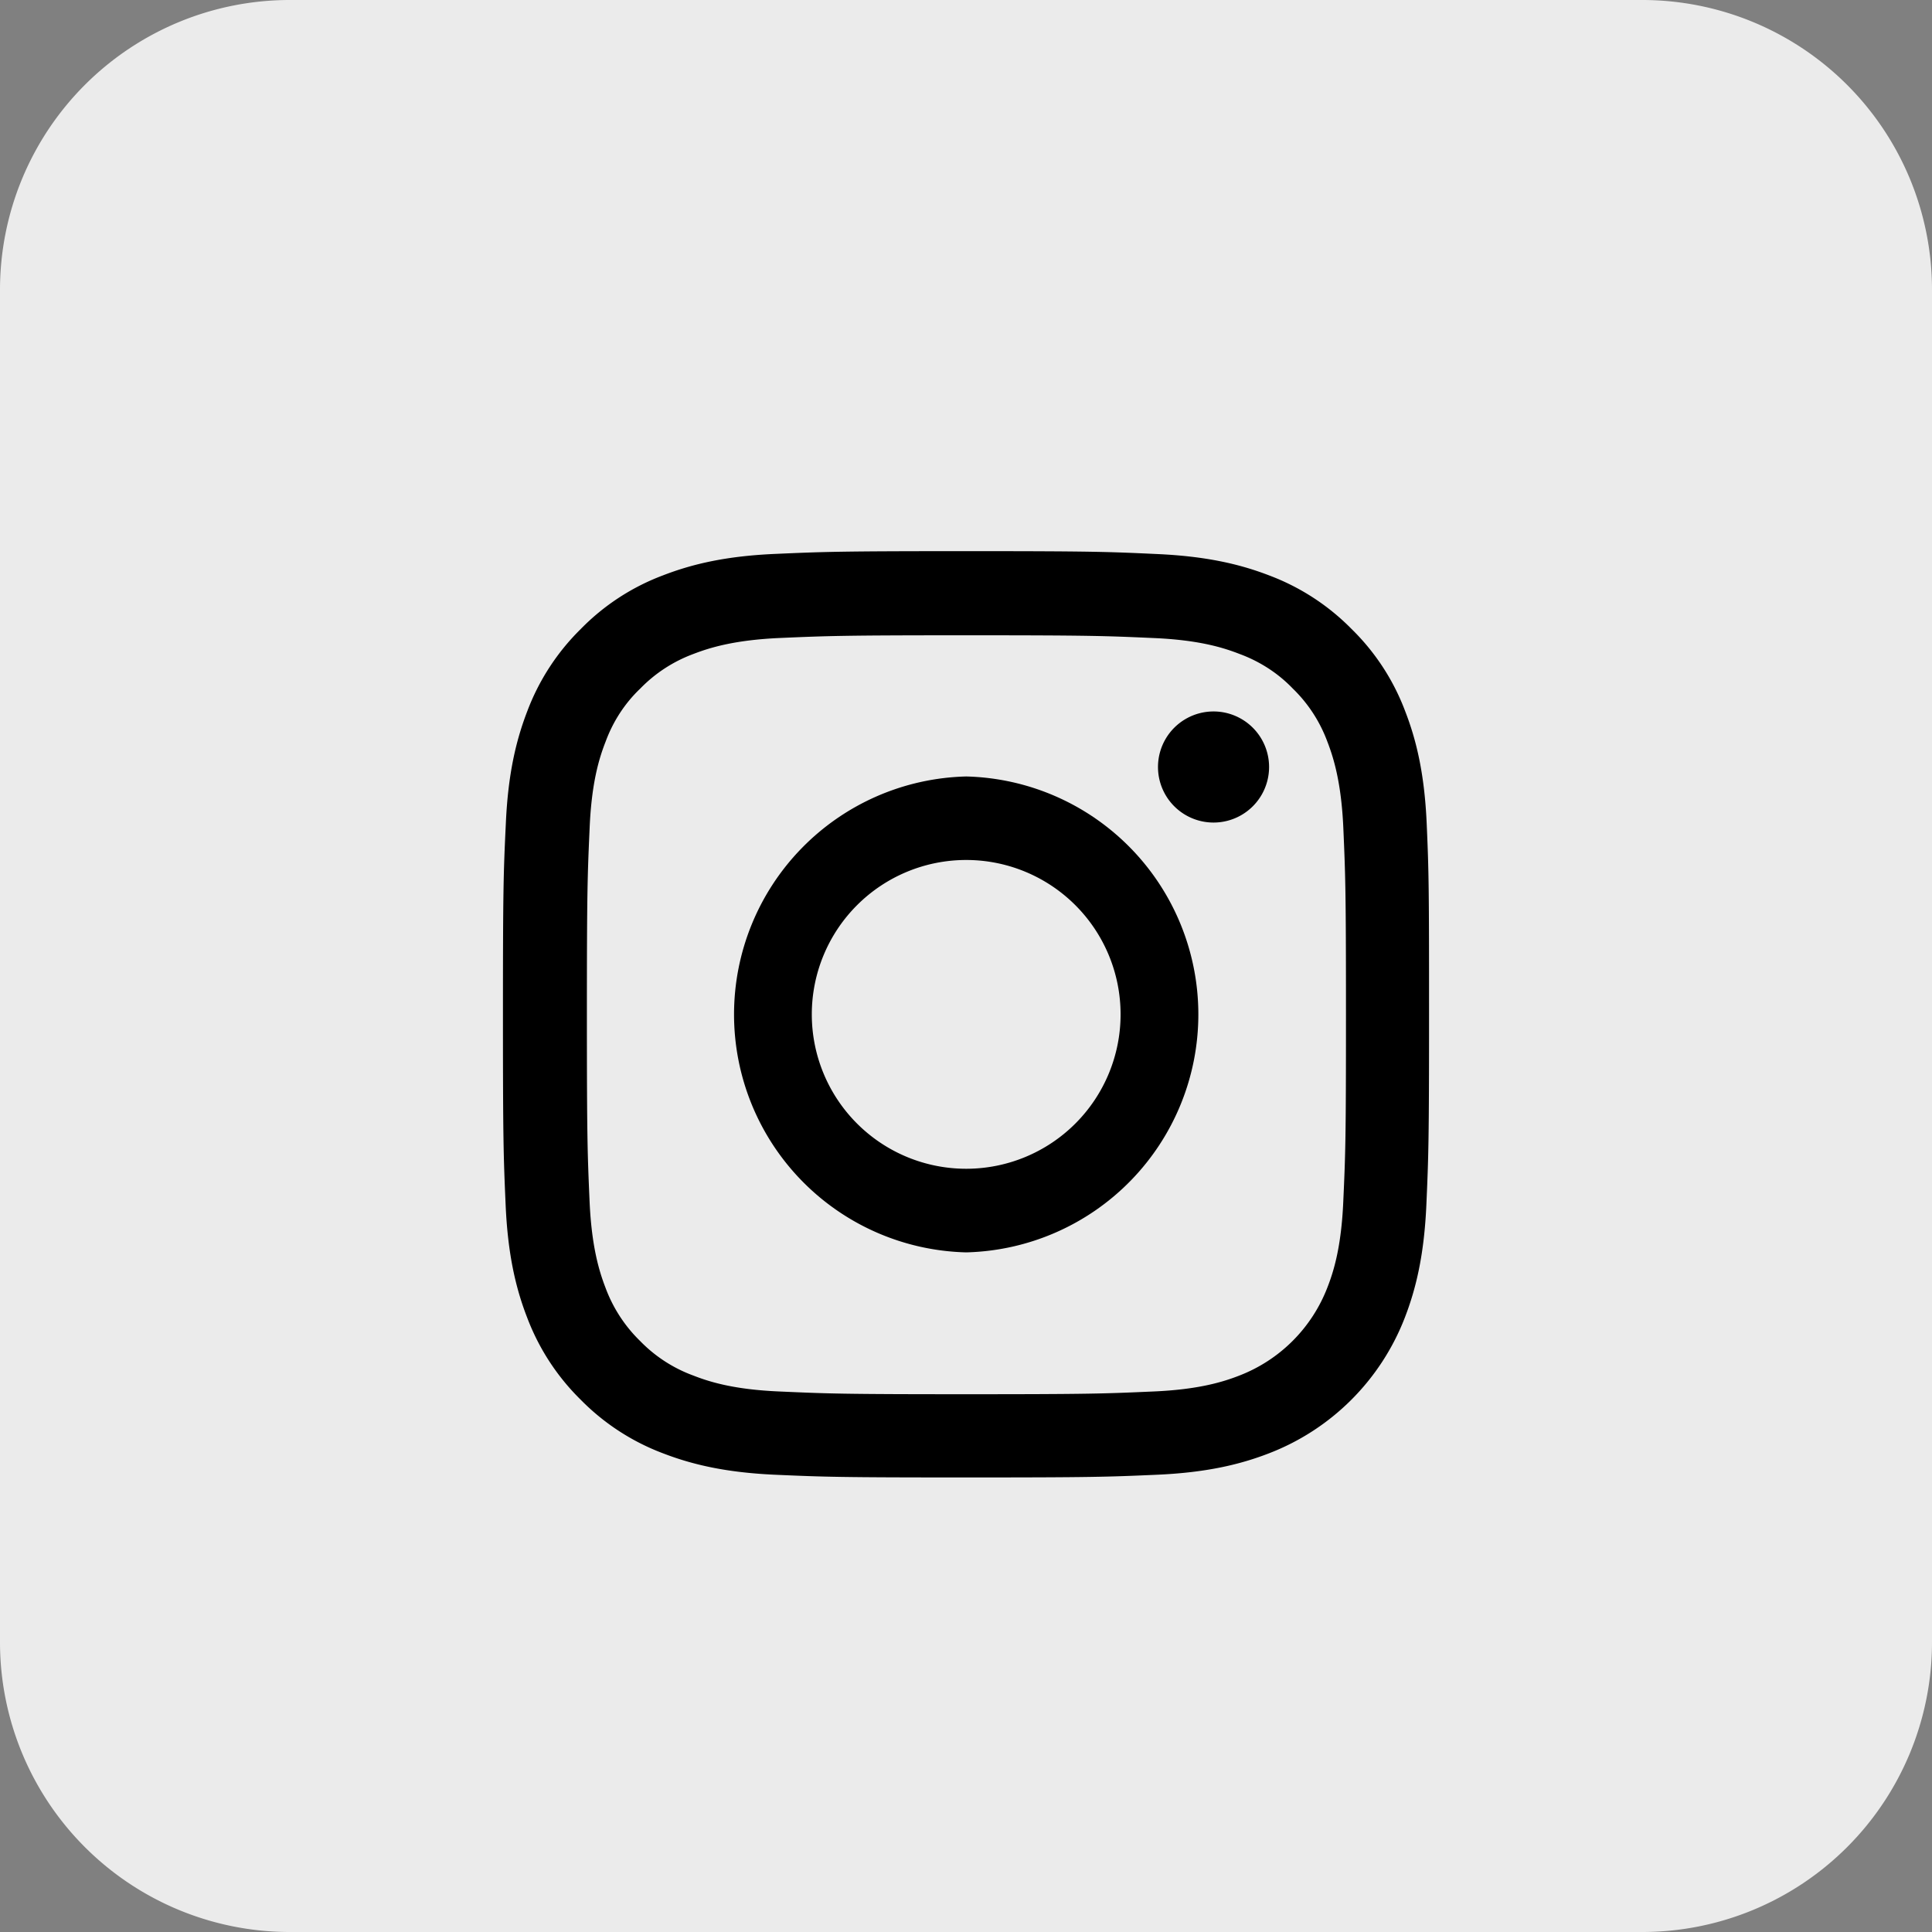
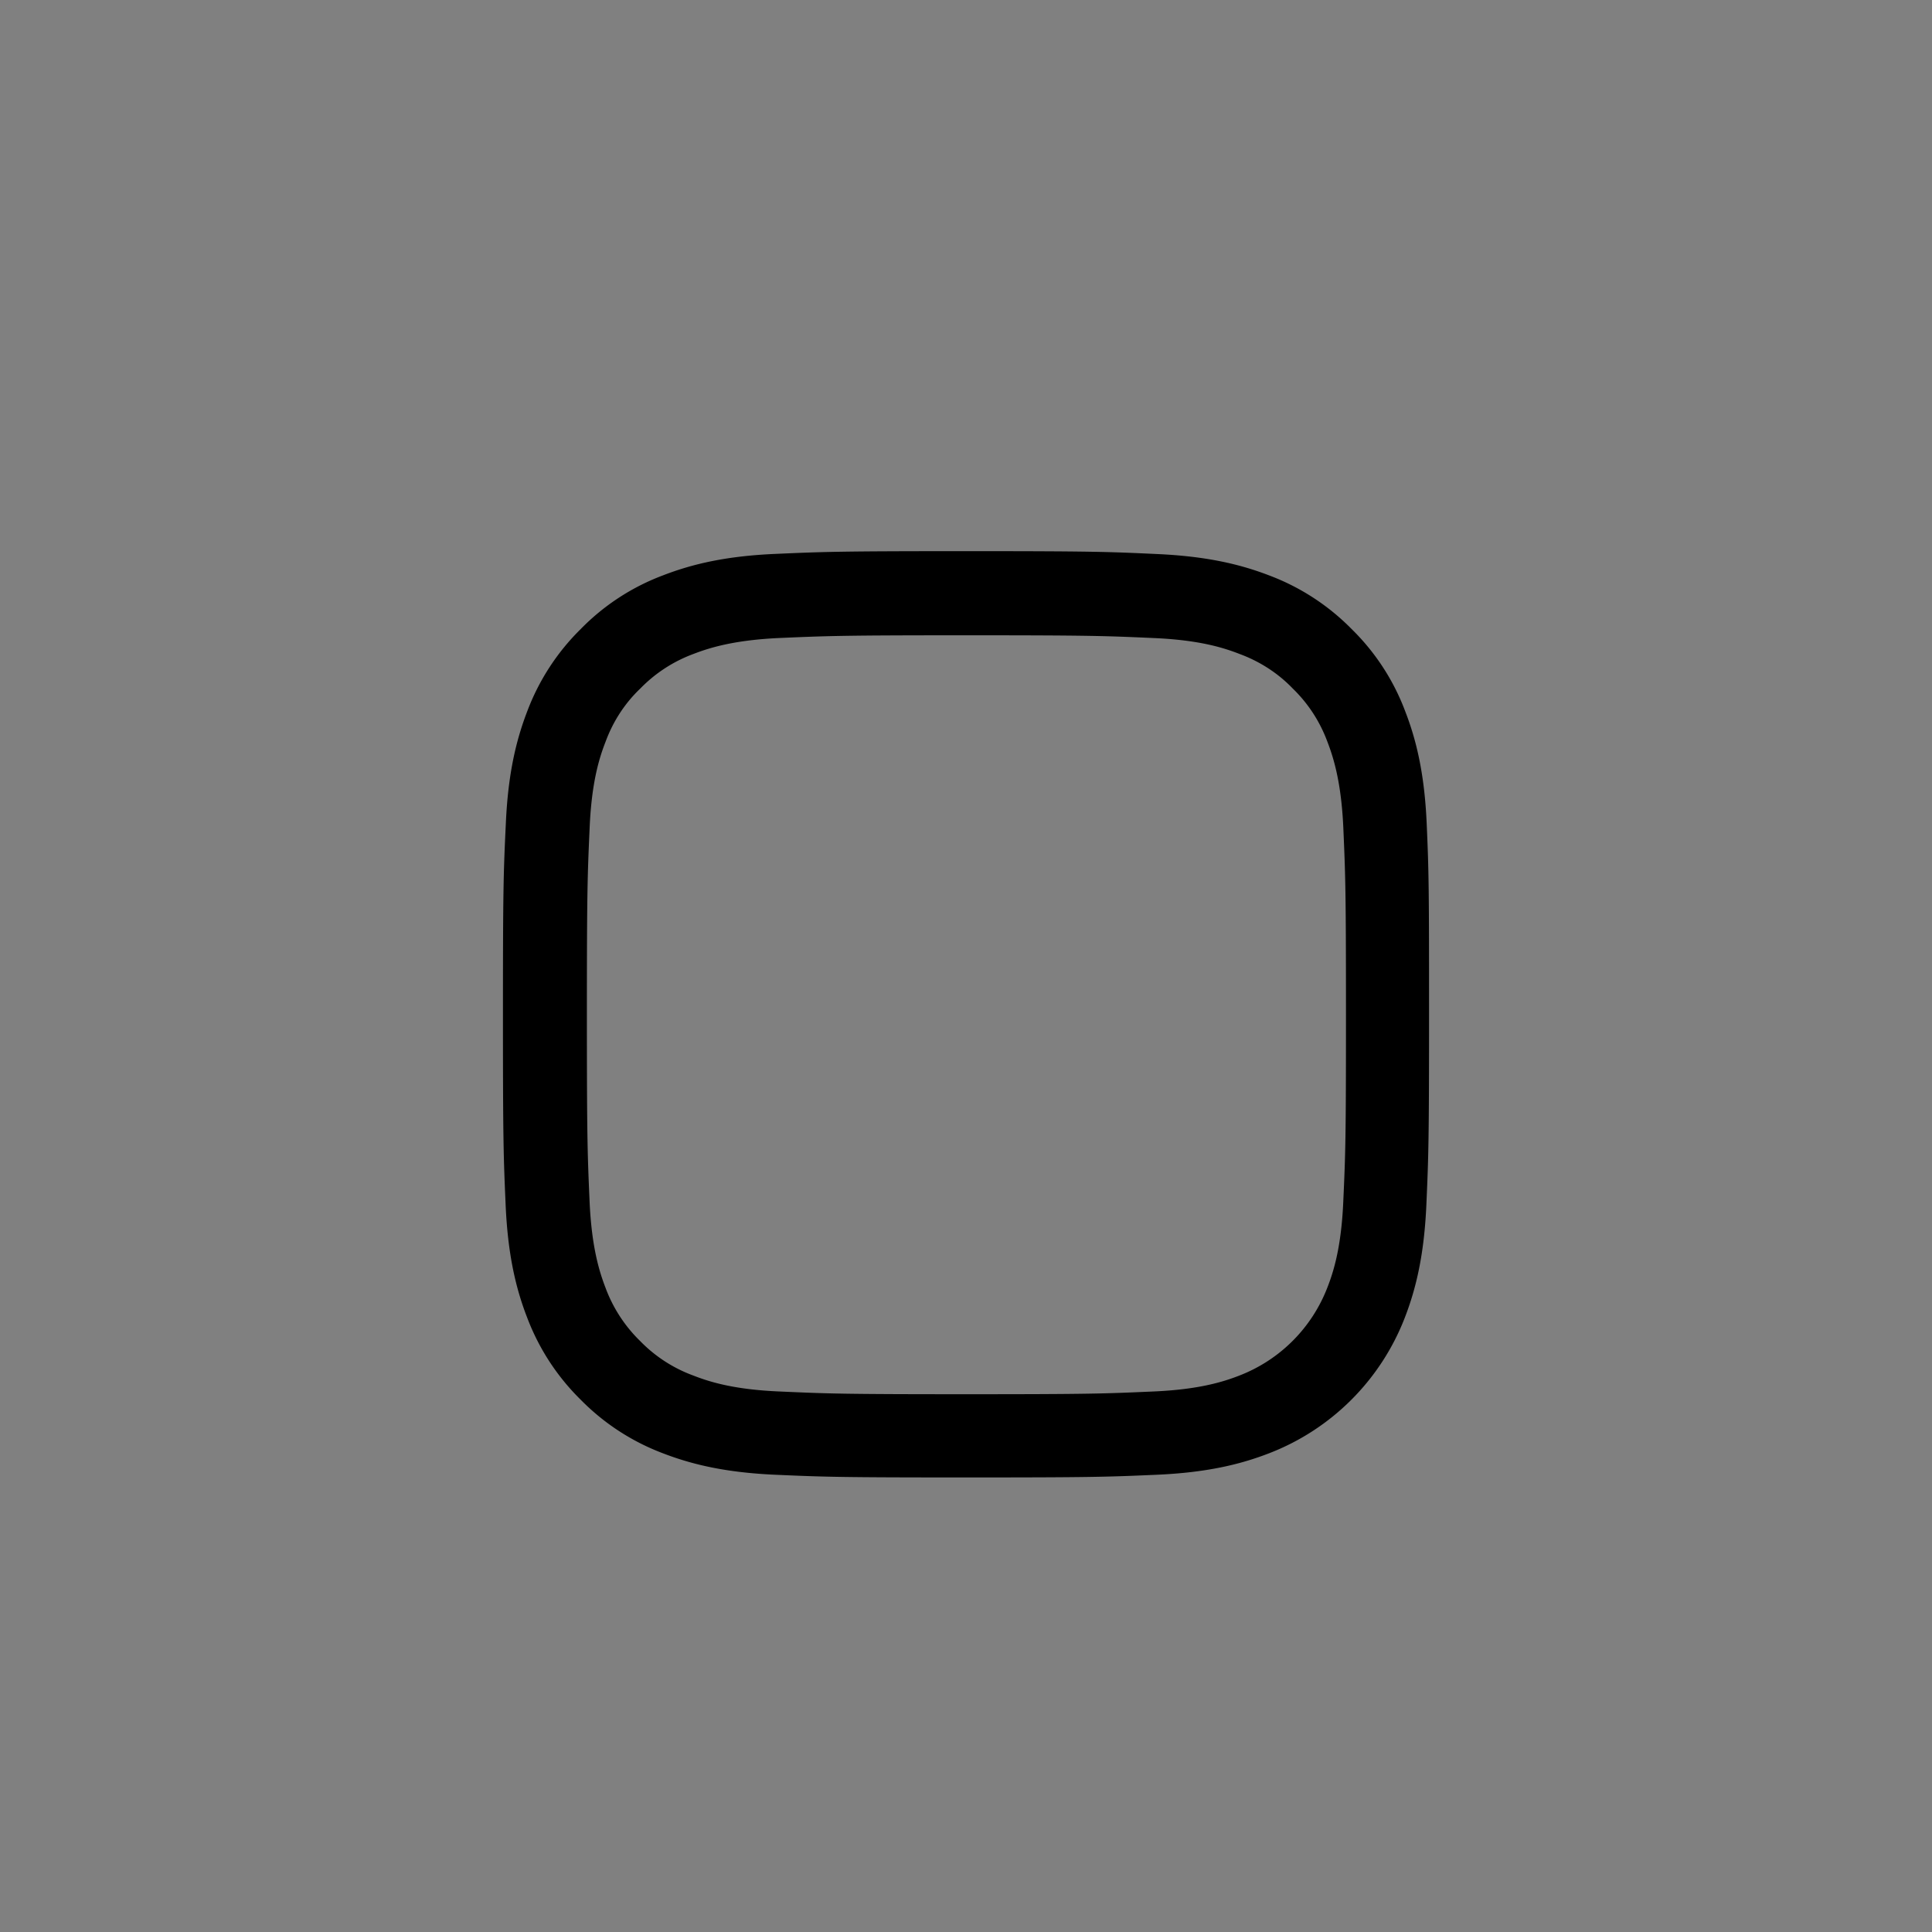
<svg xmlns="http://www.w3.org/2000/svg" width="40" height="40" viewBox="0 0 40 40">
  <rect x="0" y="0" width="40" height="40" fill="#808080" stroke="none" />
  <g>
    <g>
-       <path fill="#ebebeb" d="M6 40a6 6 0 0 1-6-6V6a6 6 0 0 1 6-6h28a6 6 0 0 1 6 6v28a6 6 0 0 1-6 6z" />
-     </g>
+       </g>
    <g>
      <g>
        <path d="M27.811 24.88c-.041.936-.198 1.442-.33 1.779a3.181 3.181 0 0 1-1.82 1.82c-.337.132-.847.29-1.78.33-1.011.045-1.315.057-3.873.057-2.56 0-2.866-.012-3.874-.057-.937-.04-1.443-.198-1.78-.33a2.951 2.951 0 0 1-1.101-.715 2.981 2.981 0 0 1-.716-1.101c-.13-.337-.288-.847-.33-1.78-.044-1.011-.056-1.315-.056-3.874 0-2.558.012-2.865.057-3.873.04-.937.198-1.443.33-1.78.153-.416.396-.794.719-1.101.31-.319.685-.562 1.101-.716.337-.13.847-.288 1.78-.33 1.011-.044 1.315-.056 3.873-.056 2.563 0 2.866.012 3.874.057.937.04 1.442.198 1.78.33.415.153.794.396 1.1.715.32.31.563.685.717 1.101.13.337.288.847.33 1.78.044 1.011.055 1.315.055 3.873 0 2.56-.01 2.859-.056 3.87zm1.727-7.83c-.045-1.02-.21-1.72-.446-2.327a4.68 4.68 0 0 0-1.109-1.7 4.72 4.72 0 0 0-1.697-1.106c-.61-.236-1.307-.4-2.326-.446-1.027-.048-1.353-.06-3.956-.06-2.604 0-2.93.012-3.953.057-1.019.044-1.72.21-2.326.445a4.68 4.68 0 0 0-1.701 1.11 4.721 4.721 0 0 0-1.105 1.696c-.236.611-.401 1.308-.446 2.327-.049 1.026-.06 1.352-.06 3.956s.011 2.93.056 3.952c.045 1.02.21 1.72.446 2.327a4.73 4.73 0 0 0 1.109 1.7 4.72 4.72 0 0 0 1.697 1.106c.61.236 1.308.4 2.327.446 1.022.045 1.348.056 3.952.056s2.93-.011 3.952-.056c1.02-.045 1.72-.21 2.327-.446a4.905 4.905 0 0 0 2.806-2.806c.236-.61.4-1.308.446-2.327.045-1.022.056-1.348.056-3.952s-.004-2.93-.049-3.952z" />
      </g>
      <g>
-         <path d="M20.004 24.198a3.196 3.196 0 1 1 0-6.393 3.196 3.196 0 0 1 0 6.393zm0-8.122a4.928 4.928 0 0 0 0 9.853 4.928 4.928 0 0 0 0-9.853z" />
-       </g>
+         </g>
      <g>
-         <path d="M26.275 15.88a1.15 1.15 0 1 1-2.3 0 1.15 1.15 0 0 1 2.3 0z" />
-       </g>
+         </g>
    </g>
  </g>
</svg>